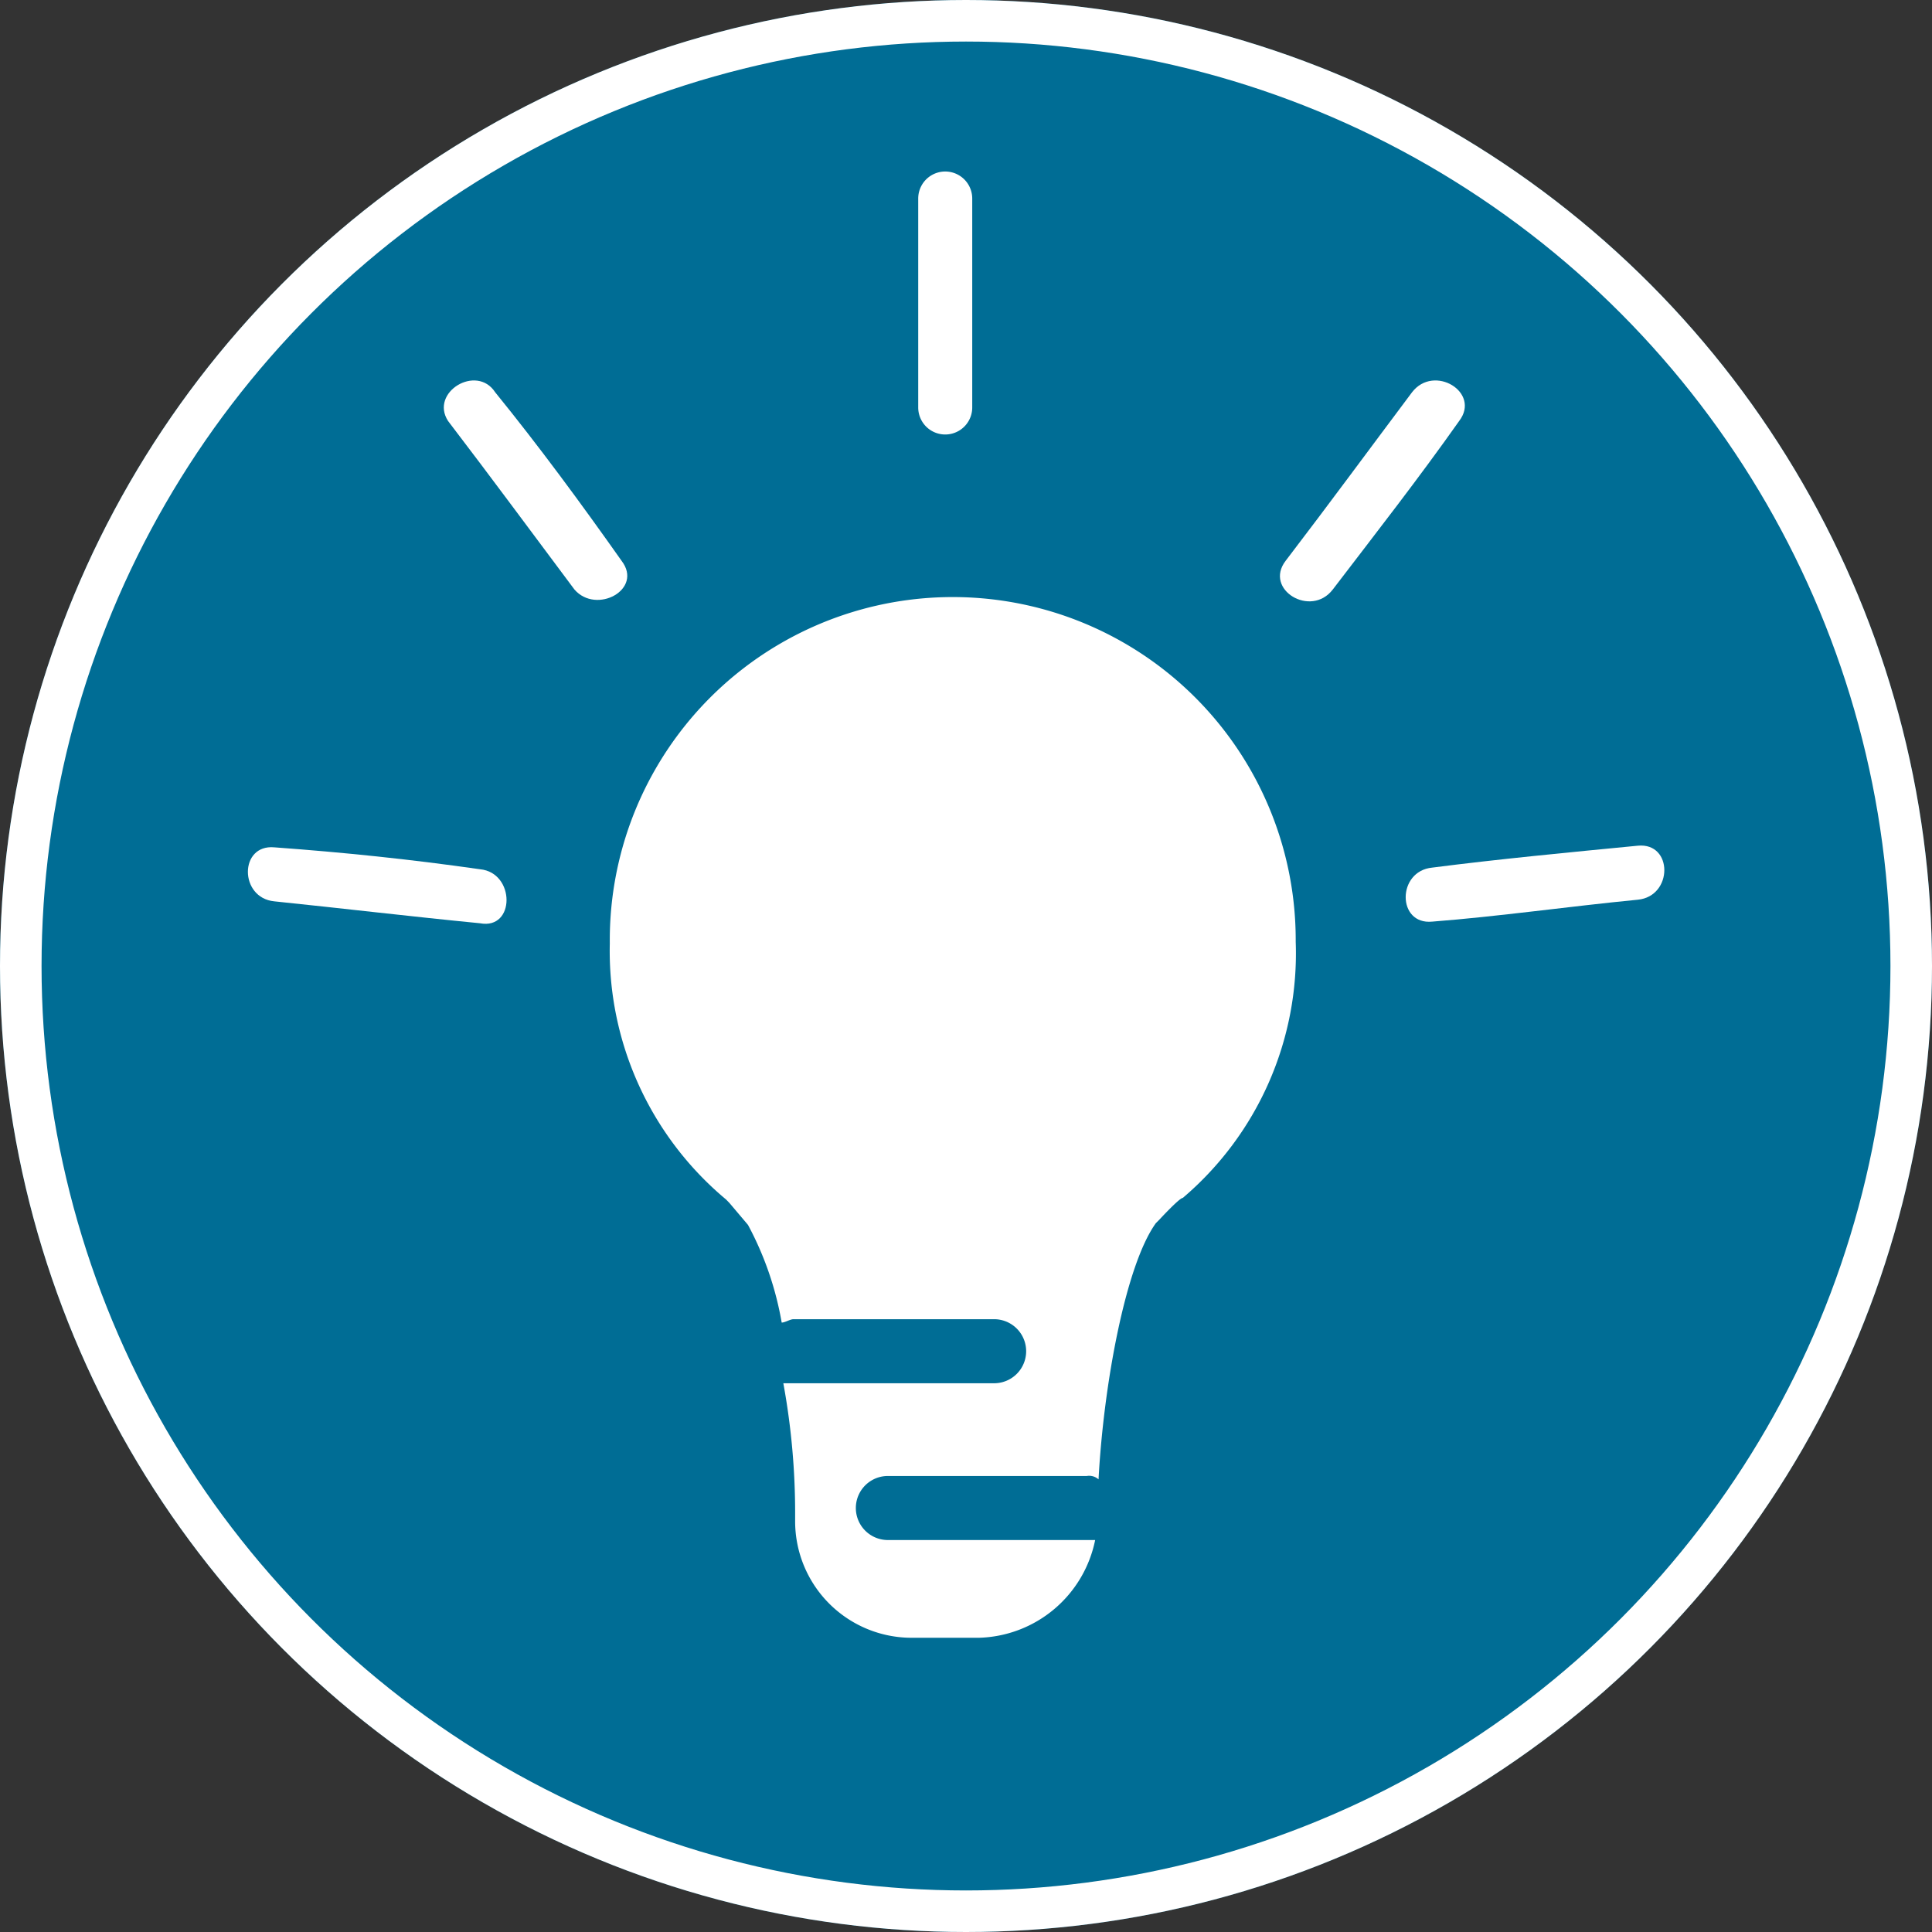
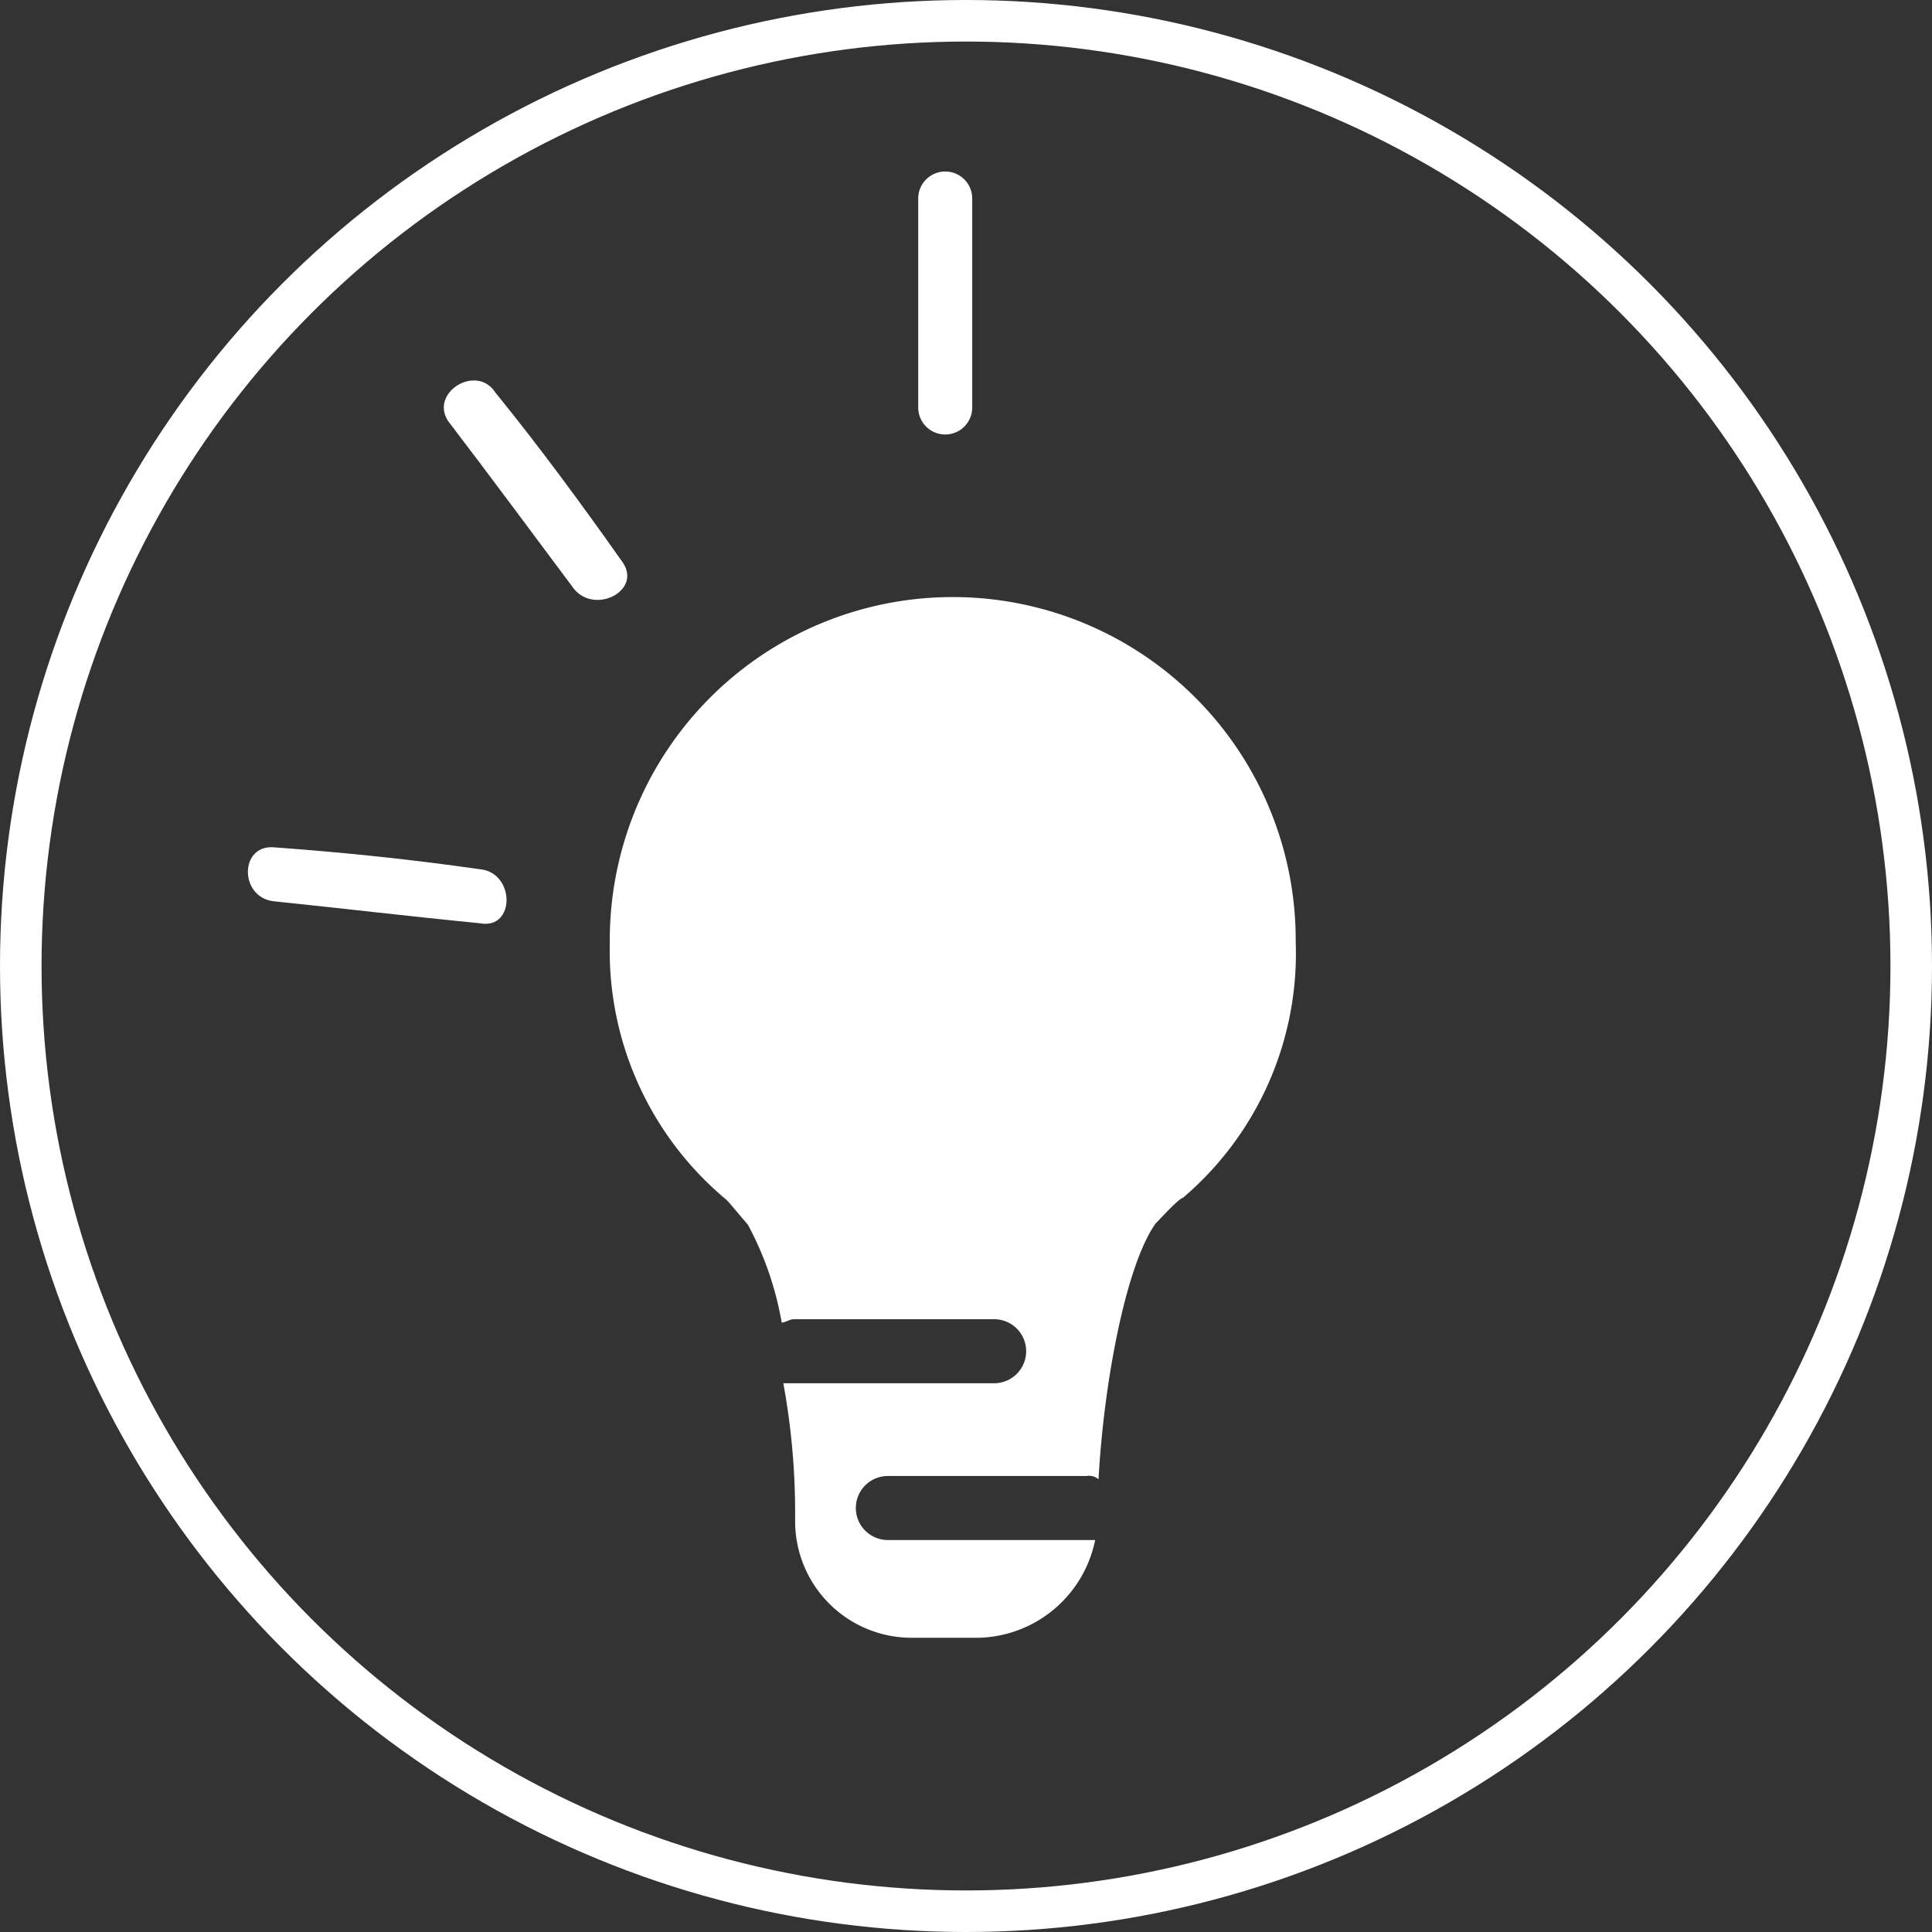
<svg xmlns="http://www.w3.org/2000/svg" width="93" height="93" viewBox="0 0 93 93">
  <rect x="0" y="0" width="93" height="93" fill="#333333" stroke="none" />
  <g transform="translate(-776 -891)">
    <g transform="translate(776 891)" fill="#006d95" stroke="#fff" stroke-width="2">
-       <circle cx="46.5" cy="46.5" r="46.5" stroke="none" />
      <circle cx="46.5" cy="46.5" r="45.5" fill="none" />
    </g>
    <g transform="translate(776.408 892.767)">
      <g transform="translate(11.525 6.45)">
-         <path d="M91.4,46.5c1.7-.162,1.7,2.434,0,2.6-3.326.324-6.733.811-9.9,1.055-1.7.162-1.7-2.434,0-2.6C84.667,47.147,88.074,46.823,91.4,46.5Z" transform="translate(-24.493 -14.008)" fill="#fff" />
-         <path d="M79.121,19.467c1.055-1.379,3.326,0,2.271,1.379-1.947,2.758-3.975,5.354-6.084,8.112-1.055,1.379-3.326,0-2.271-1.379C75.146,24.821,77.174,22.063,79.121,19.467Z" transform="translate(-23.085 -8.799)" fill="#fff" />
        <path d="M66.017,48.368A15.441,15.441,0,0,1,60.582,60.7c-.162,0-1.136,1.055-1.136,1.055l-.162.162c-1.46,2.028-2.515,7.788-2.758,12.331a.684.684,0,0,0-.568-.162H46.385a1.541,1.541,0,0,0,0,3.083h9.978a5.871,5.871,0,0,1-5.6,4.705H47.521a5.609,5.609,0,0,1-5.6-5.6V75.95a34.6,34.6,0,0,0-.568-6.328H51.5a1.541,1.541,0,0,0,0-3.083H41.842c-.162,0-.406.162-.568.162A15.5,15.5,0,0,0,39.652,62l-.892-1.055L38.6,60.78A15.576,15.576,0,0,1,33,48.449a16.509,16.509,0,1,1,33.017-.081Z" transform="translate(-15.579 -11.254)" fill="#fff" />
        <path d="M53.9,7.789V17.848a1.3,1.3,0,0,1-2.6,0V7.789A1.3,1.3,0,1,1,53.9,7.789Z" transform="translate(-19.033 -6.45)" fill="#fff" />
        <path d="M31.708,27.579c1.055,1.379-1.217,2.6-2.271,1.379-1.947-2.6-3.975-5.354-6.084-8.112-.892-1.379,1.379-2.758,2.271-1.379C27.733,22.063,29.761,24.821,31.708,27.579Z" transform="translate(-13.719 -8.799)" fill="#fff" />
        <path d="M22.7,47.653c1.7.162,1.7,2.92,0,2.6-3.326-.324-6.733-.73-9.9-1.055-1.7-.162-1.7-2.758,0-2.6C16.129,46.842,19.293,47.166,22.7,47.653Z" transform="translate(-11.525 -14.027)" fill="#fff" />
      </g>
    </g>
  </g>
</svg>